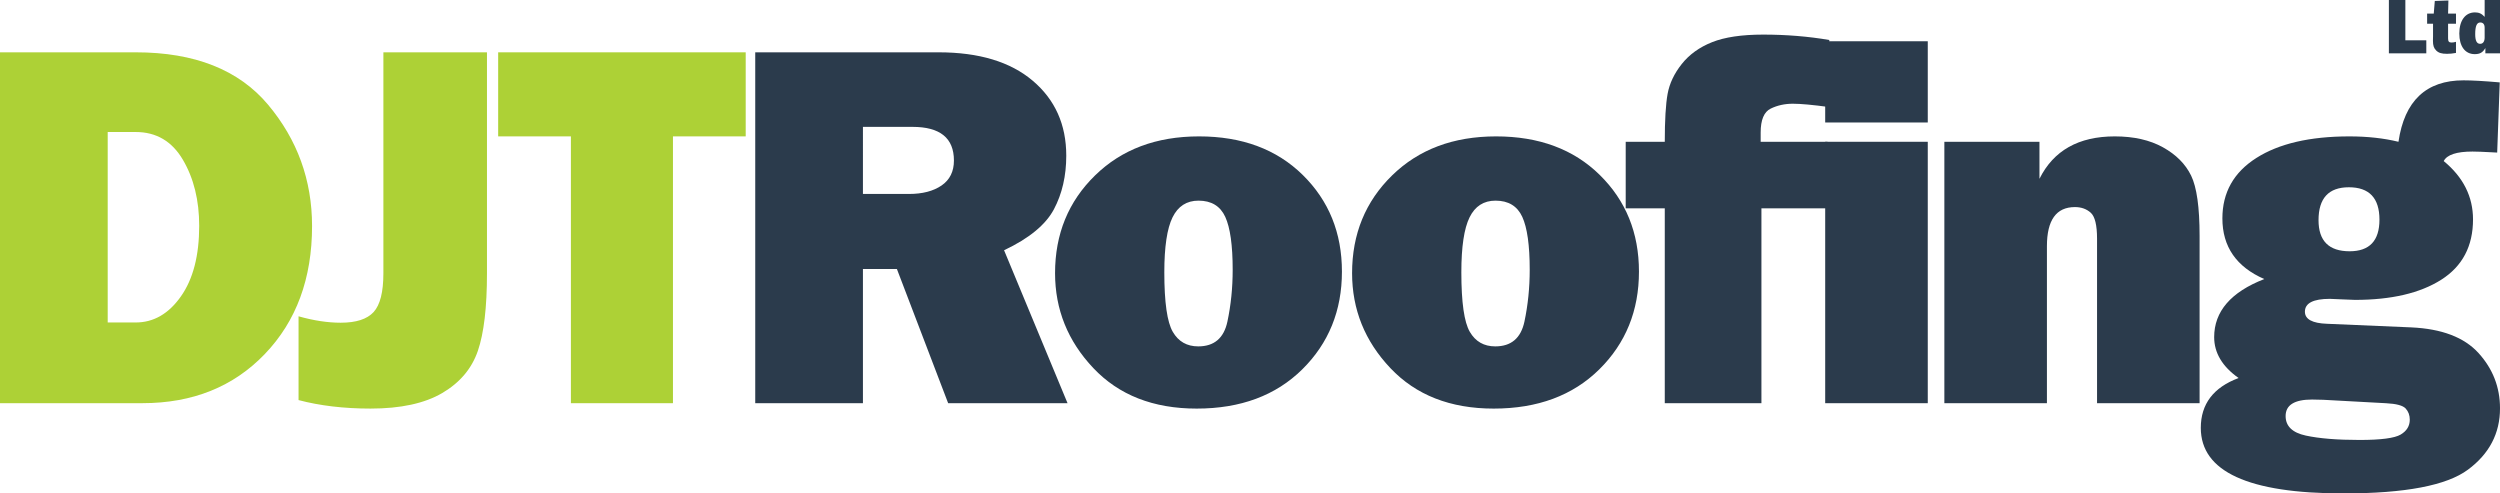
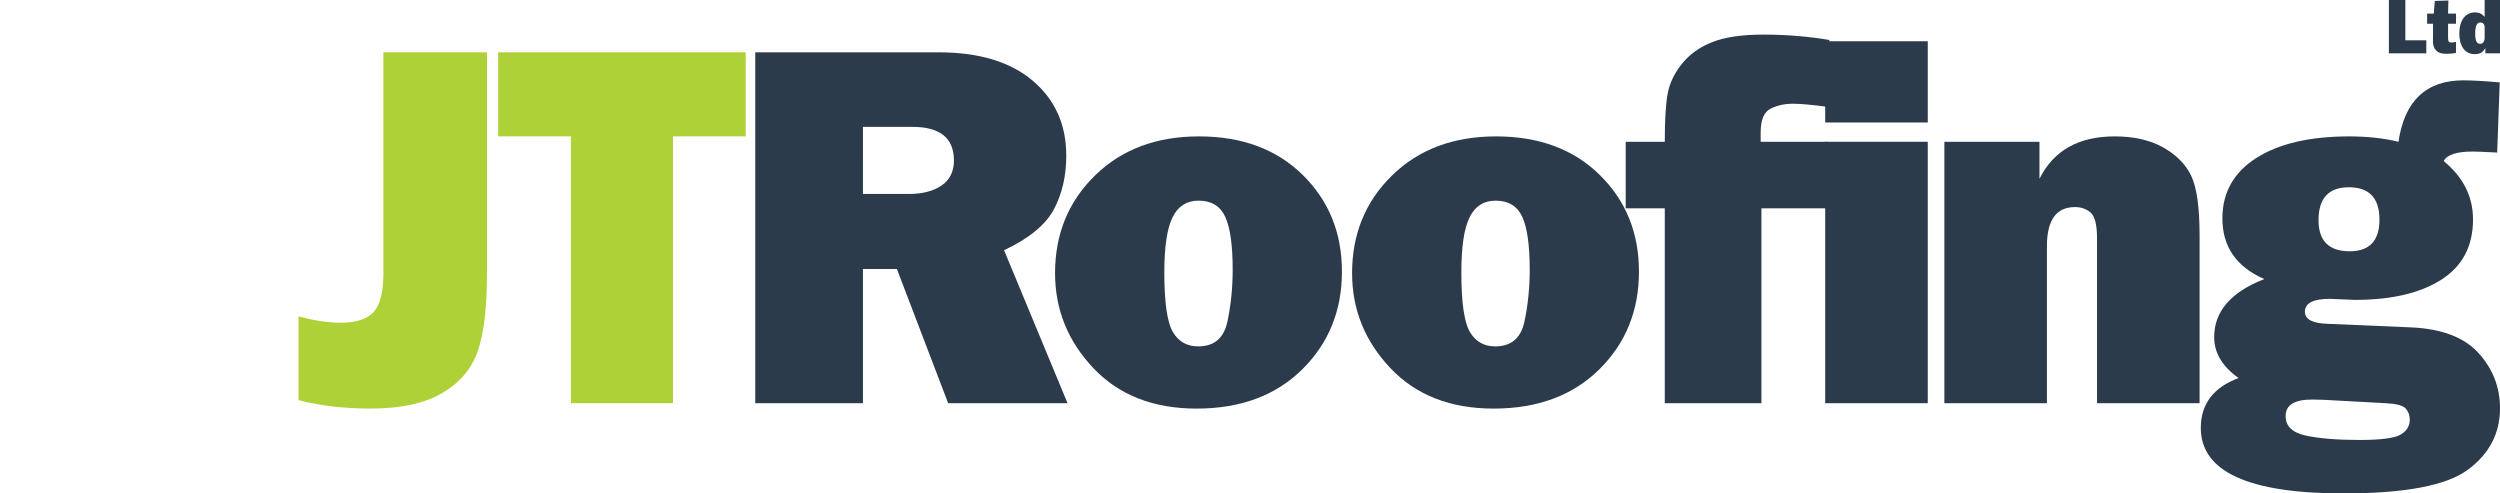
<svg xmlns="http://www.w3.org/2000/svg" version="1.1" x="0px" y="0px" width="261.457px" height="51.603px" viewBox="0 0 261.457 51.603" style="enable-background:new 0 0 261.457 51.603;" xml:space="preserve">
  <style type="text/css">
	.st0{fill:#ADD136;}
	.st1{fill:#2B3B4C;}
</style>
  <defs>
</defs>
  <g>
-     <path class="st0" d="M0,42.168V5.472h14.194c6.165,0,10.78,1.828,13.845,5.483c3.064,3.657,4.597,7.887,4.597,12.689   c0,5.484-1.644,9.942-4.933,13.374c-3.289,3.433-7.559,5.148-12.81,5.148H0z M11.264,33.726h2.93c1.864,0,3.437-0.904,4.718-2.716   c1.281-1.808,1.921-4.273,1.921-7.392c0-2.671-0.568-4.975-1.706-6.909c-1.138-1.936-2.783-2.903-4.933-2.903h-2.93V33.726z" />
    <path class="st0" d="M50.929,5.472v23.119c0,3.549-0.318,6.25-0.954,8.105c-0.637,1.854-1.878,3.325-3.724,4.409   c-1.846,1.084-4.346,1.626-7.5,1.626c-2.778,0-5.287-0.296-7.527-0.888v-8.763c1.577,0.448,3.047,0.671,4.409,0.671   c1.613,0,2.759-0.371,3.441-1.115c0.681-0.744,1.022-2.093,1.022-4.046V5.472H50.929z" />
    <path class="st0" d="M70.38,14.263v27.904H59.707V14.263H52.1V5.472h25.888v8.791H70.38z" />
    <path class="st1" d="M111.647,42.168H99.161L93.8,28.134h-3.552v14.033H78.985V5.472h19.168c4.229,0,7.513,0.99,9.852,2.971   c2.34,1.98,3.508,4.593,3.508,7.836c0,2.115-0.43,3.983-1.29,5.605c-0.86,1.622-2.599,3.052-5.215,4.288L111.647,42.168z    M90.248,20.285h4.812c1.415,0,2.554-0.296,3.414-0.887c0.86-0.592,1.29-1.461,1.29-2.608c0-2.348-1.442-3.521-4.328-3.521h-5.188   V20.285z" />
    <path class="st1" d="M125.154,42.732c-4.534,0-8.138-1.411-10.807-4.233c-2.671-2.823-4.006-6.134-4.006-9.934   c0-4.085,1.392-7.49,4.181-10.215c2.785-2.725,6.411-4.086,10.873-4.086c4.499,0,8.114,1.344,10.848,4.032s4.1,6.058,4.1,10.107   c0,4.087-1.385,7.496-4.153,10.23C133.419,41.365,129.742,42.732,125.154,42.732z M125.315,36.226c1.667,0,2.684-0.864,3.051-2.594   c0.368-1.73,0.551-3.535,0.551-5.417c0-2.562-0.26-4.409-0.778-5.538c-0.52-1.129-1.453-1.693-2.796-1.693   c-1.237,0-2.142,0.582-2.716,1.747c-0.573,1.165-0.86,3.082-0.86,5.753c0,3.137,0.296,5.211,0.888,6.224   C123.245,35.72,124.132,36.226,125.315,36.226z" />
    <path class="st1" d="M156.218,42.732c-4.535,0-8.137-1.411-10.807-4.233c-2.672-2.823-4.006-6.134-4.006-9.934   c0-4.085,1.394-7.49,4.181-10.215c2.786-2.725,6.411-4.086,10.874-4.086c4.498,0,8.114,1.344,10.847,4.032   c2.733,2.689,4.1,6.058,4.1,10.107c0,4.087-1.384,7.496-4.152,10.23C164.485,41.365,160.806,42.732,156.218,42.732z    M156.379,36.226c1.667,0,2.683-0.864,3.051-2.594c0.367-1.73,0.552-3.535,0.552-5.417c0-2.562-0.26-4.409-0.779-5.538   c-0.52-1.129-1.452-1.693-2.797-1.693c-1.236,0-2.142,0.582-2.714,1.747c-0.574,1.165-0.86,3.082-0.86,5.753   c0,3.137,0.295,5.211,0.887,6.224C154.309,35.72,155.197,36.226,156.379,36.226z" />
    <path class="st1" d="M184.215,21.79v20.378h-10.108V21.79h-4.086v-6.962h4.086c0-2.259,0.099-3.929,0.296-5.014   c0.197-1.084,0.69-2.124,1.479-3.118c0.788-0.995,1.846-1.757,3.172-2.285c1.325-0.529,3.108-0.793,5.35-0.793   c2.401,0,4.704,0.188,6.908,0.563v7.017c-1.702-0.231-2.975-0.35-3.816-0.35c-0.843,0-1.613,0.17-2.313,0.511   c-0.697,0.341-1.048,1.175-1.048,2.501v0.968h6.99v6.962H184.215z" />
    <path class="st1" d="M201.611,4.315v8.495h-10.727V4.315H201.611z M201.611,14.828v27.34h-10.727v-27.34H201.611z" />
    <path class="st1" d="M230.041,42.168h-10.726V24.962c0-1.414-0.22-2.319-0.659-2.714c-0.439-0.395-0.99-0.592-1.653-0.592   c-1.953,0-2.93,1.362-2.93,4.086v16.426h-10.727v-27.34h9.947v3.871c1.469-2.957,4.094-4.436,7.876-4.436   c1.989,0,3.669,0.381,5.041,1.143c1.371,0.762,2.352,1.747,2.942,2.956c0.592,1.211,0.888,3.312,0.888,6.305V42.168z" />
    <path class="st1" d="M261.43,8.617l-0.268,7.34l-0.511-0.027c-0.968-0.054-1.658-0.08-2.07-0.08c-1.666,0-2.67,0.332-3.011,0.995   c2.044,1.684,3.065,3.719,3.065,6.102c0,2.796-1.107,4.898-3.32,6.305c-2.214,1.406-5.22,2.11-9.019,2.11   c-0.09,0-0.556-0.019-1.398-0.055c-0.789-0.035-1.201-0.053-1.236-0.053c-1.739,0-2.608,0.448-2.608,1.343   c0,0.789,0.771,1.211,2.312,1.265l8.791,0.376c3.207,0.144,5.559,1.039,7.057,2.688c1.495,1.648,2.244,3.575,2.244,5.779   c0,2.617-1.115,4.754-3.348,6.411c-2.23,1.658-6.572,2.487-13.023,2.487c-9.948,0-14.921-2.284-14.921-6.855   c0-2.491,1.317-4.229,3.952-5.214c-1.702-1.201-2.554-2.627-2.554-4.275c0-2.688,1.747-4.714,5.242-6.075   c-2.922-1.273-4.382-3.387-4.382-6.345c0-2.705,1.183-4.812,3.549-6.316c2.365-1.506,5.608-2.259,9.731-2.259   c1.881,0,3.593,0.188,5.135,0.564c0.627-4.283,2.894-6.426,6.801-6.426C258.536,8.402,259.799,8.474,261.43,8.617z M242.989,41.812   c-0.393-0.018-0.788-0.027-1.183-0.027c-1.846,0-2.77,0.574-2.77,1.724c0,1.059,0.703,1.741,2.11,2.045   c1.407,0.305,3.284,0.458,5.632,0.458c2.223,0,3.652-0.188,4.289-0.563c0.636-0.377,0.954-0.896,0.954-1.558   c0-0.466-0.143-0.854-0.431-1.169c-0.287-0.313-0.968-0.496-2.043-0.551L242.989,41.812z M245.731,26.279   c2.079,0,3.119-1.102,3.119-3.306c0-2.258-1.067-3.388-3.199-3.388c-2.115,0-3.173,1.147-3.173,3.441   C242.478,25.196,243.562,26.279,245.731,26.279z" />
  </g>
  <g>
    <path class="st1" d="M253.75,4.215v1.363h-3.914V0h1.723v4.215H253.75z" />
    <path class="st1" d="M256.855,1.422v1.062h-0.828v1.53c0,0.326,0.092,0.435,0.376,0.435c0.125,0,0.268-0.025,0.451-0.075v1.162   c-0.384,0.067-0.627,0.092-0.937,0.092c-0.569,0-0.878-0.092-1.137-0.351c-0.242-0.243-0.335-0.51-0.335-1.012l0.009-0.477V2.484   h-0.619V1.422h0.694l0.109-1.321l1.422-0.05l-0.033,1.371H256.855z" />
    <path class="st1" d="M261.457,5.578h-1.53V5.026c-0.276,0.468-0.577,0.636-1.112,0.636c-1.004,0-1.614-0.811-1.614-2.158   c0-1.355,0.627-2.208,1.639-2.208c0.418,0,0.694,0.125,1.012,0.468V0h1.606V5.578z M259.851,3.939V2.902   c0-0.36-0.159-0.552-0.46-0.552c-0.36,0-0.527,0.376-0.527,1.221c0,0.694,0.167,1.012,0.519,1.012   C259.676,4.583,259.851,4.341,259.851,3.939z" />
  </g>
</svg>